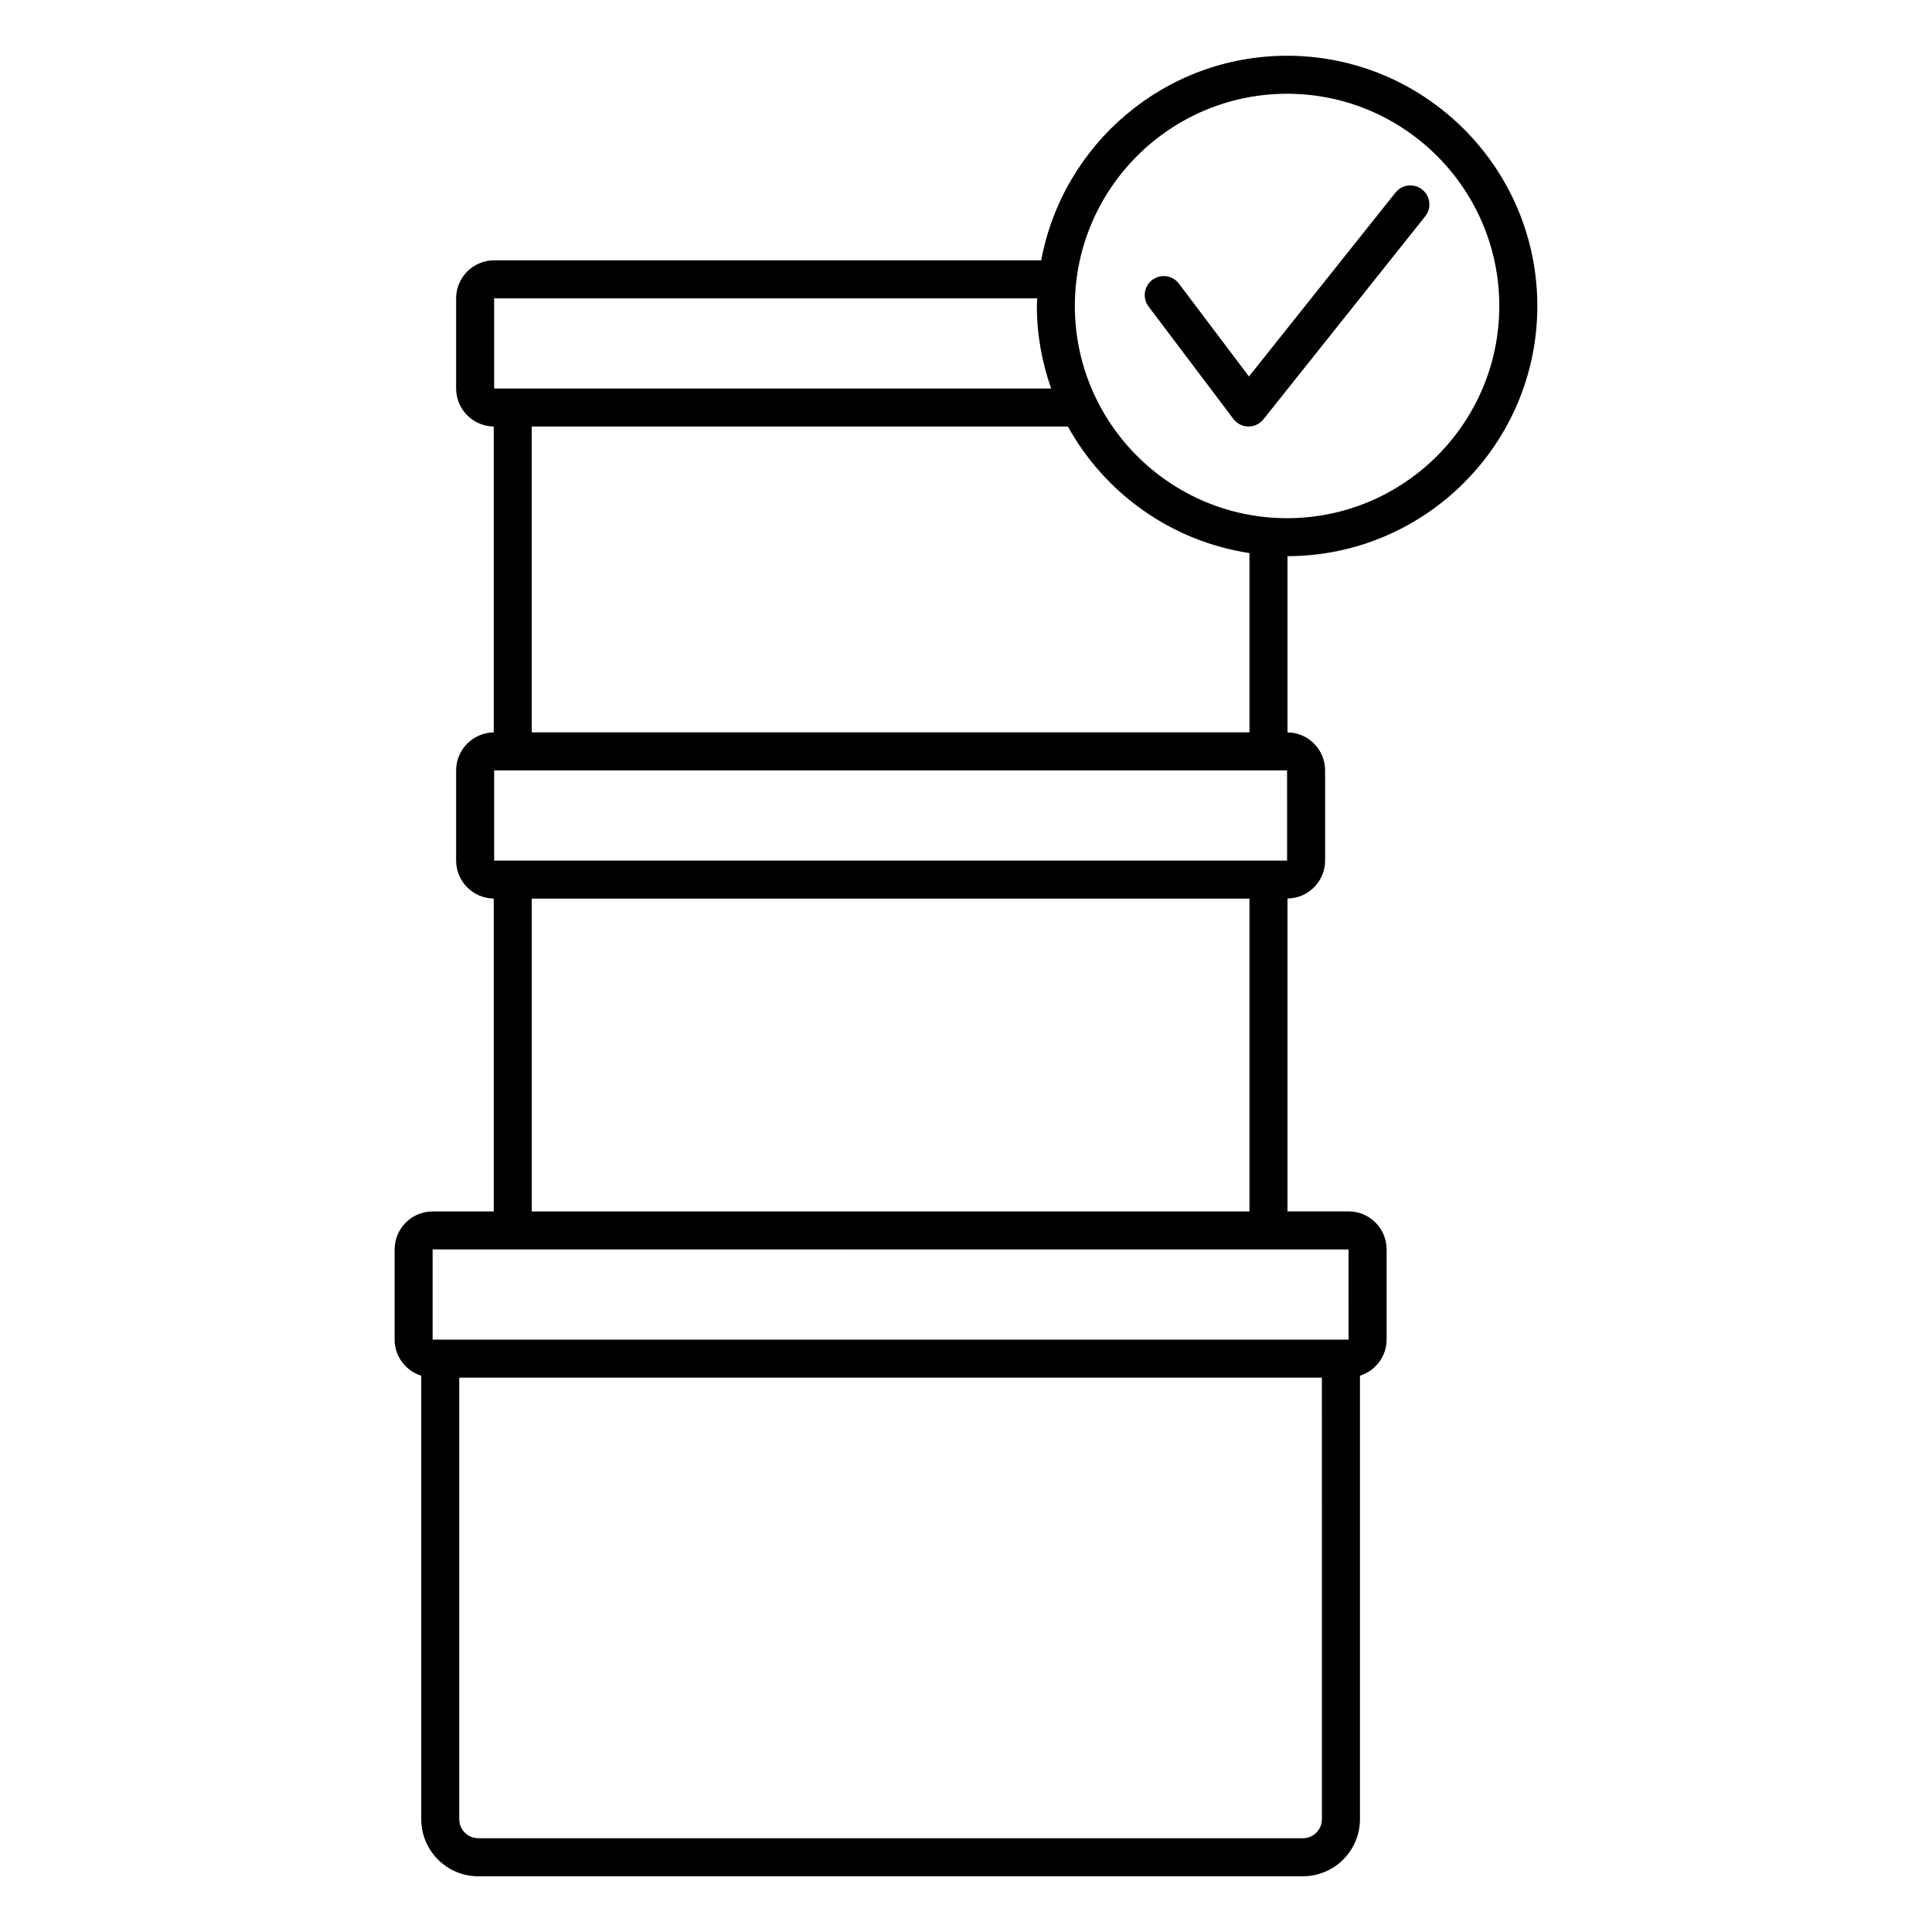
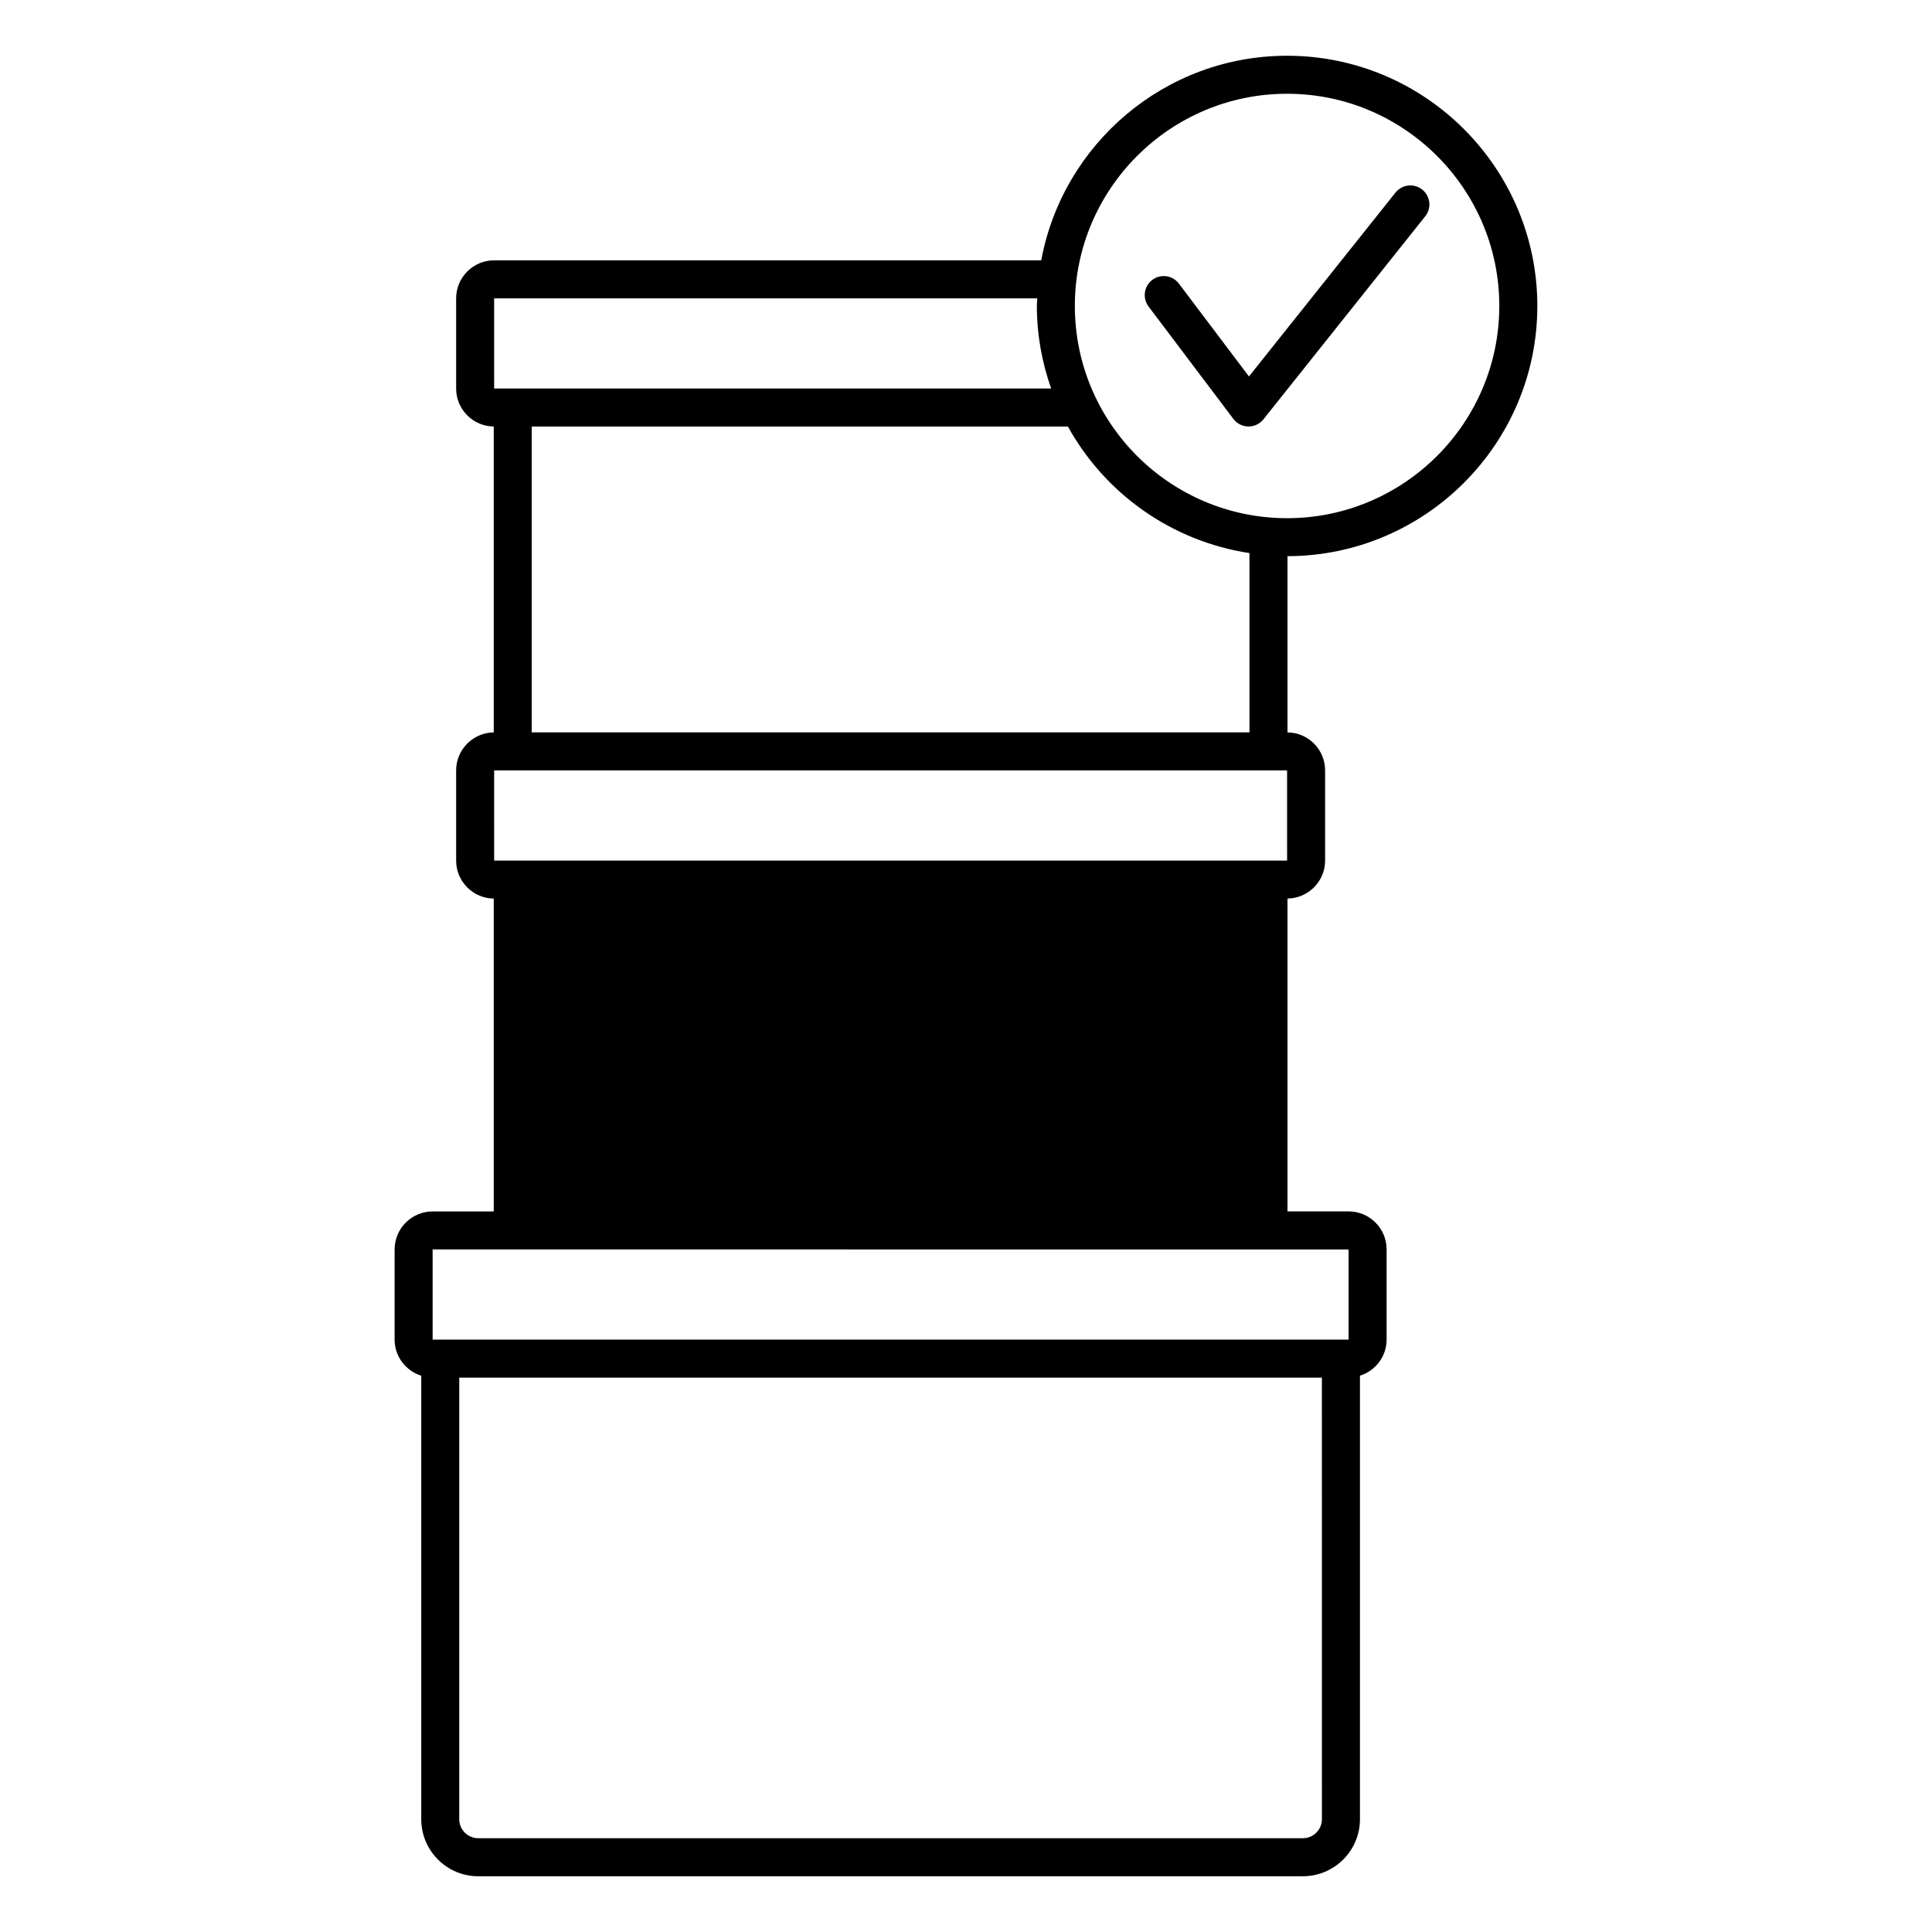
<svg xmlns="http://www.w3.org/2000/svg" fill="#000000" width="800px" height="800px" version="1.1" viewBox="144 144 512 512">
-   <path d="m551.41 225.09c0-36.566-29.75-66.316-66.316-66.316-32.43 0-59.449 23.414-65.156 54.215h-144.98c-5.559 0-10.078 4.519-10.078 10.078v23.898c0 5.519 4.461 10.004 9.965 10.066v81.07c-5.504 0.062-9.965 4.547-9.965 10.066v23.898c0 5.519 4.461 10.004 9.965 10.066v82.914h-16.188c-5.559 0-10.078 4.523-10.078 10.078v23.898c0 4.496 2.984 8.273 7.059 9.562v117.54c0 8.336 6.781 15.113 15.113 15.113l218.54-0.008c8.336 0 15.113-6.781 15.113-15.113v-117.54c4.078-1.289 7.066-5.066 7.066-9.566v-23.898c0-5.555-4.523-10.078-10.078-10.078h-16.191v-82.91c5.504-0.059 9.969-4.547 9.969-10.066v-23.898c0-5.519-4.465-10.004-9.969-10.066v-46.699c36.516-0.059 66.211-29.777 66.211-66.305zm-276.46-2.027h143.93c-0.02 0.68-0.102 1.34-0.102 2.023 0 7.672 1.379 15.016 3.785 21.875h-147.61zm152.06 33.977c9.77 17.684 27.387 30.387 48.109 33.531v47.516h-190.21v-81.047zm-152.06 91.125h210.14l0.004 23.898h-210.14zm200.17 33.973v82.902h-190.21v-82.902zm19.203 243.97c0 2.781-2.258 5.039-5.039 5.039h-218.54c-2.777 0-5.039-2.258-5.039-5.039v-117.02h228.61zm7.062-150.99 0.004 23.898-242.74-0.004v-23.898zm-16.297-193.79c-31.012 0-56.242-25.227-56.242-56.238 0-31.012 25.23-56.242 56.242-56.242 31.012 0 56.242 25.23 56.242 56.242-0.004 31.008-25.234 56.238-56.242 56.238zm35.816-87.086c2.176 1.734 2.535 4.906 0.801 7.078l-42.883 53.809c-0.961 1.199-2.41 1.898-3.941 1.898h-0.07c-1.555-0.023-3.016-0.762-3.949-2.004l-22.477-29.785c-1.676-2.223-1.234-5.383 0.984-7.059 2.223-1.676 5.379-1.234 7.055 0.988l18.562 24.602 38.832-48.727c1.738-2.172 4.91-2.531 7.086-0.801z" />
+   <path d="m551.41 225.09c0-36.566-29.75-66.316-66.316-66.316-32.43 0-59.449 23.414-65.156 54.215h-144.98c-5.559 0-10.078 4.519-10.078 10.078v23.898c0 5.519 4.461 10.004 9.965 10.066v81.07c-5.504 0.062-9.965 4.547-9.965 10.066v23.898c0 5.519 4.461 10.004 9.965 10.066v82.914h-16.188c-5.559 0-10.078 4.523-10.078 10.078v23.898c0 4.496 2.984 8.273 7.059 9.562v117.54c0 8.336 6.781 15.113 15.113 15.113l218.54-0.008c8.336 0 15.113-6.781 15.113-15.113v-117.54c4.078-1.289 7.066-5.066 7.066-9.566v-23.898c0-5.555-4.523-10.078-10.078-10.078h-16.191v-82.91c5.504-0.059 9.969-4.547 9.969-10.066v-23.898c0-5.519-4.465-10.004-9.969-10.066v-46.699c36.516-0.059 66.211-29.777 66.211-66.305zm-276.46-2.027h143.93c-0.02 0.68-0.102 1.34-0.102 2.023 0 7.672 1.379 15.016 3.785 21.875h-147.61zm152.06 33.977c9.77 17.684 27.387 30.387 48.109 33.531v47.516h-190.21v-81.047zm-152.06 91.125h210.14l0.004 23.898h-210.14zm200.17 33.973v82.902v-82.902zm19.203 243.97c0 2.781-2.258 5.039-5.039 5.039h-218.54c-2.777 0-5.039-2.258-5.039-5.039v-117.02h228.61zm7.062-150.99 0.004 23.898-242.74-0.004v-23.898zm-16.297-193.79c-31.012 0-56.242-25.227-56.242-56.238 0-31.012 25.23-56.242 56.242-56.242 31.012 0 56.242 25.23 56.242 56.242-0.004 31.008-25.234 56.238-56.242 56.238zm35.816-87.086c2.176 1.734 2.535 4.906 0.801 7.078l-42.883 53.809c-0.961 1.199-2.41 1.898-3.941 1.898h-0.07c-1.555-0.023-3.016-0.762-3.949-2.004l-22.477-29.785c-1.676-2.223-1.234-5.383 0.984-7.059 2.223-1.676 5.379-1.234 7.055 0.988l18.562 24.602 38.832-48.727c1.738-2.172 4.91-2.531 7.086-0.801z" />
</svg>